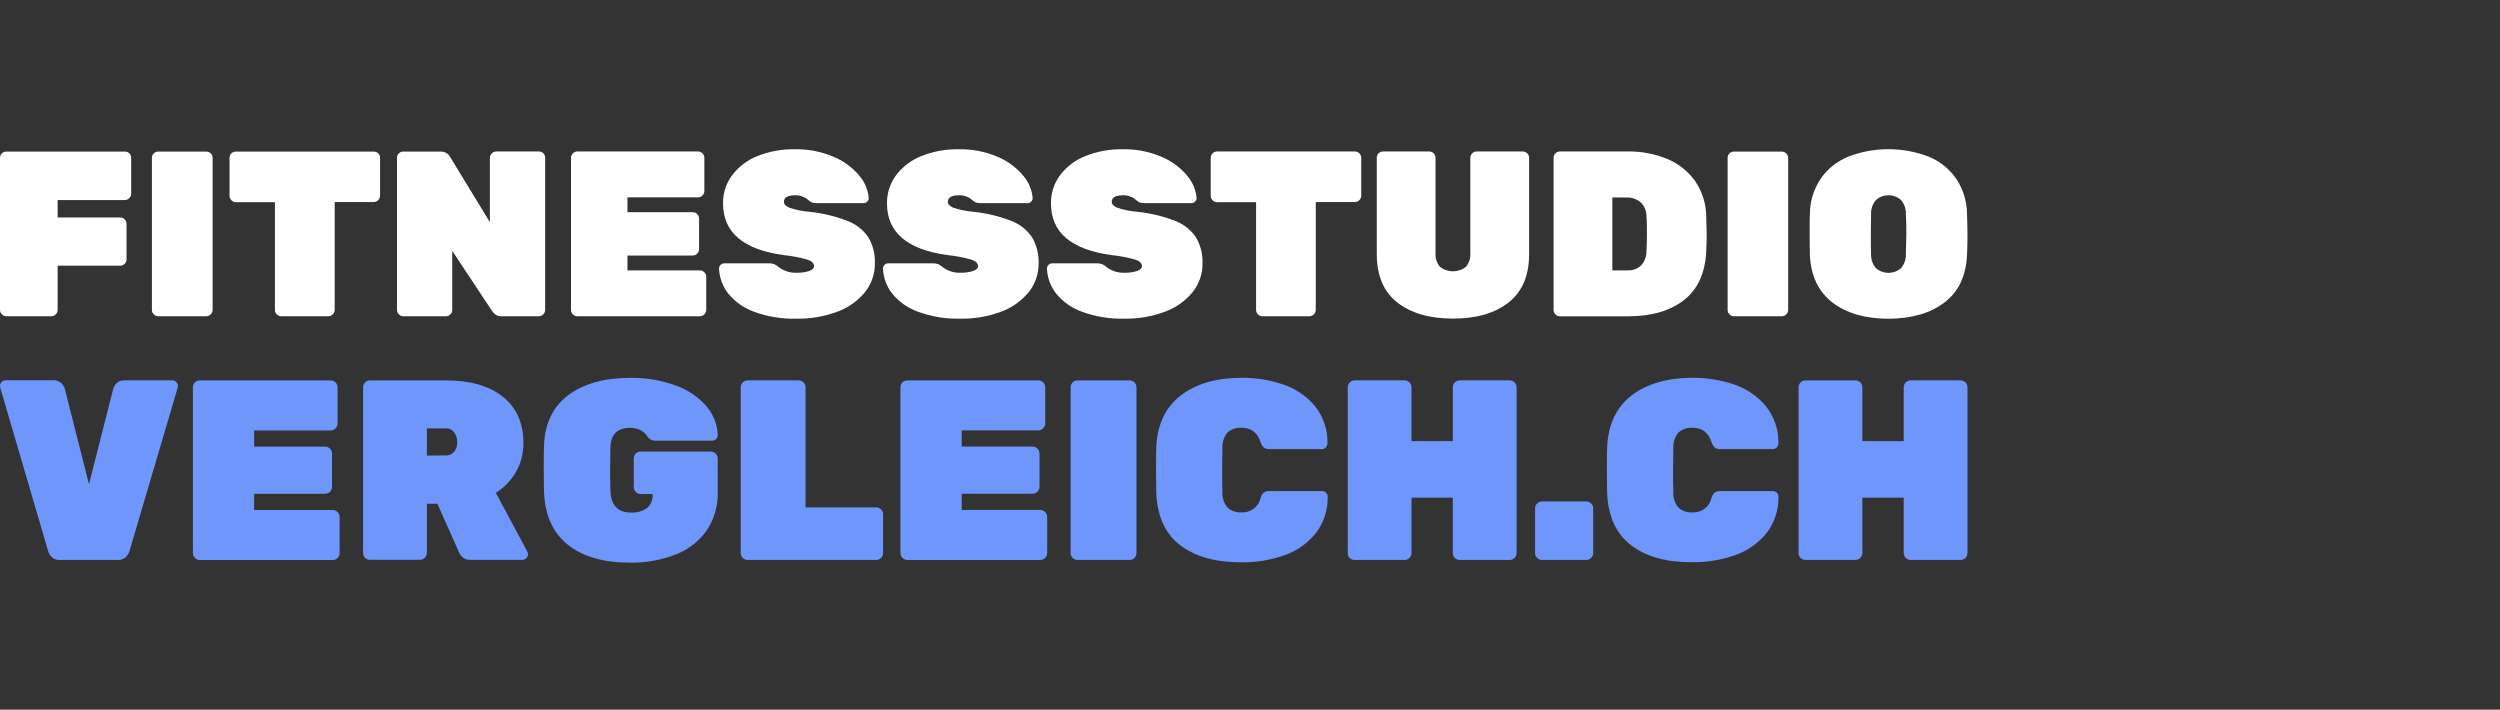
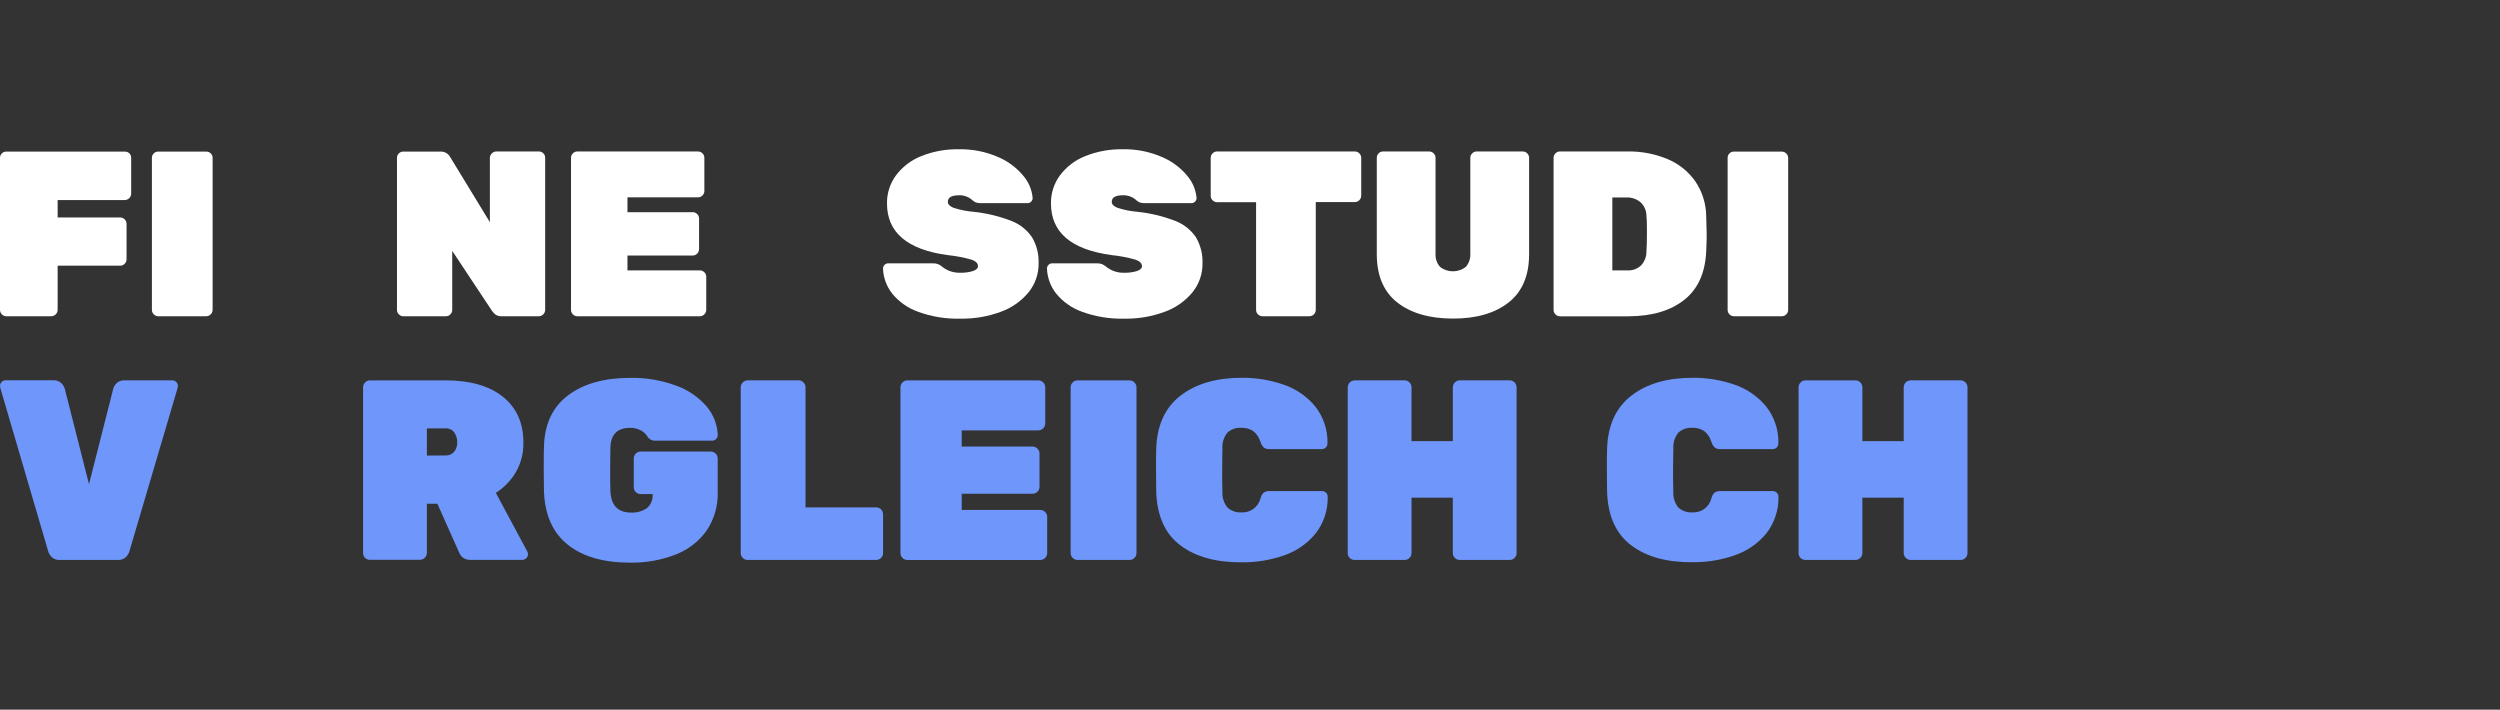
<svg xmlns="http://www.w3.org/2000/svg" height="44" viewBox="0 0 155 44" width="155">
  <rect x="0" y="0" width="155" height="44" fill="#333333" stroke="none" />
  <g fill="none" transform="translate(0 9)">
    <g fill="#fff">
      <path d="m.117 10.491c-.076-.072-.118-.172-.117-.277v-9.421c-.003-.107.039-.211.117-.285.074-.072.174-.112.277-.109h7.35c.103-.002.203.037.277.109.075.075.115.178.112.285v2.216c-.003.216-.178.391-.394.394h-4.165v1.08h3.878c.105-.001.205.041.277.117.076.072.118.172.117.277v2.201c.002.105-.041.205-.117.277-.072.076-.172.118-.277.117h-3.878v2.742c-.003.216-.178.391-.394.394h-2.795c-.101-.002-.197-.044-.267-.117z" />
      <path d="m9.535 10.491c-.075-.073-.117-.173-.117-.277v-9.421c-.002-.107.04-.21.117-.285.074-.072.174-.111.277-.109h2.976c.103-.002.203.037.277.109.075.073.117.173.117.277v9.428c-.003.216-.178.391-.394.394h-2.976c-.104 0-.204-.042-.277-.117z" />
-       <path d="m17.162 10.491c-.076-.072-.118-.172-.117-.277v-6.679h-2.419c-.105.002-.205-.041-.277-.117-.076-.072-.118-.172-.117-.277v-2.348c-.003-.107.039-.211.117-.285.074-.072.174-.112.277-.109h8.544c.103-.002.203.037.277.109.076.072.118.172.117.277v2.348c-.003.216-.178.391-.394.394h-2.419v6.686c-.003.216-.178.391-.394.394h-2.917c-.104 0-.204-.042-.277-.117z" />
      <path d="m24.73 10.491c-.076-.072-.118-.172-.117-.277v-9.421c-.003-.107.039-.211.117-.285.074-.072.174-.112.277-.109h2.302c.248-.013.481.117.6.335l2.463 4.041v-3.982c-0-.108.045-.211.125-.285.073-.075.173-.117.277-.117h2.64c.104 0 .204.042.277.117.074.076.113.179.109.285v9.421c-.003.216-.178.391-.394.394h-2.305c-.134.008-.267-.028-.379-.102-.084-.066-.158-.145-.219-.234l-2.465-3.718v3.66c.001.105-.041.205-.117.277-.072.075-.173.118-.277.117h-2.638c-.104.001-.205-.042-.277-.117z" />
      <path d="m35.52 10.491c-.076-.072-.118-.172-.117-.277v-9.421c-.003-.107.039-.211.117-.285.072-.076.172-.118.277-.117h7.479c.104 0 .204.042.277.117.076.072.118.172.117.277v2.056c.002.105-.041.205-.117.277-.072.076-.172.118-.277.117h-4.374v.92h4.046c.105-.001.205.041.277.117.075.072.118.173.117.277v1.893c.001.219-.175.399-.394.402h-4.046v.92h4.491c.105-.001.205.041.277.117.075.072.118.173.117.277v2.056c-.003.216-.178.391-.394.394h-7.596c-.105.001-.205-.041-.277-.117z" />
-       <path d="m46.761 10.331c-.631-.222-1.188-.613-1.611-1.131-.349-.444-.549-.988-.569-1.553 0-.085.035-.167.097-.226.059-.062.141-.096.226-.094h2.77c.112-.005.223.013.328.051.108.05.209.116.297.196.311.233.692.351 1.08.335.269.009.538-.028.795-.109.198-.071.297-.173.297-.297 0-.175-.13-.31-.394-.402-.486-.139-.984-.234-1.487-.285-2.507-.339-3.761-1.408-3.761-3.207-.009-.627.188-1.24.562-1.743.403-.533.946-.945 1.568-1.189.739-.295 1.53-.439 2.325-.422.826-.018 1.647.142 2.407.468.616.257 1.161.659 1.588 1.172.334.387.538.87.582 1.38.001.085-.033.167-.094.226-.054.059-.131.094-.211.094h-2.917c-.109.004-.218-.013-.32-.051-.093-.048-.179-.11-.254-.183-.215-.174-.486-.264-.762-.254-.468 0-.701.135-.701.407 0 .147.114.269.343.366.412.135.839.22 1.271.254.802.085 1.589.276 2.341.569.522.198.971.553 1.283 1.017.283.483.422 1.037.402 1.596.012.66-.211 1.303-.628 1.815-.457.549-1.054.966-1.728 1.205-.795.292-1.638.435-2.485.422-.898.026-1.793-.118-2.638-.424z" />
      <path d="m56.926 10.331c-.631-.222-1.188-.613-1.611-1.131-.349-.444-.549-.988-.569-1.553 0-.085.035-.167.097-.226.059-.062.141-.096.226-.094h2.77c.112-.005.223.013.328.051.108.05.209.116.297.196.311.233.692.351 1.08.335.269.009.538-.028.795-.109.198-.071.297-.173.297-.297 0-.175-.13-.31-.394-.402-.486-.139-.984-.234-1.487-.285-2.509-.339-3.763-1.408-3.761-3.207-.008-.627.189-1.239.562-1.743.403-.533.946-.945 1.568-1.189.738-.295 1.528-.438 2.323-.422.826-.018 1.647.142 2.407.468.617.256 1.162.658 1.588 1.172.334.387.538.87.582 1.38.001.085-.033.167-.094.226-.054.059-.131.094-.211.094h-2.917c-.109.004-.218-.013-.32-.051-.093-.048-.179-.11-.254-.183-.215-.174-.486-.264-.762-.254-.468 0-.701.135-.701.407 0 .147.114.269.343.366.412.135.839.22 1.271.254.802.085 1.589.276 2.341.569.518.201.961.555 1.271 1.017.283.483.422 1.037.402 1.596.012.66-.211 1.303-.628 1.815-.457.549-1.054.966-1.728 1.205-.795.292-1.638.435-2.485.422-.893.024-1.783-.12-2.623-.424z" />
      <path d="m67.092 10.331c-.631-.222-1.188-.613-1.611-1.131-.349-.444-.549-.988-.569-1.553 0-.085.035-.167.097-.226.059-.062.141-.096.226-.094h2.77c.112-.005.223.013.328.051.108.05.209.116.297.196.311.233.692.351 1.08.335.269.009.538-.028.795-.109.198-.071.297-.173.297-.297 0-.175-.13-.31-.394-.402-.486-.139-.984-.234-1.487-.285-2.509-.339-3.763-1.408-3.761-3.207-.008-.627.189-1.239.562-1.743.403-.533.946-.945 1.568-1.189.737-.294 1.526-.438 2.32-.422.826-.018 1.647.142 2.407.468.617.256 1.162.658 1.588 1.172.334.387.538.87.582 1.38.001.085-.033.167-.094.226-.054.059-.131.094-.211.094h-2.915c-.11.004-.219-.013-.323-.051-.093-.048-.179-.11-.254-.183-.215-.174-.486-.264-.762-.254-.468 0-.699.135-.699.407 0 .147.112.269.341.366.412.135.839.22 1.271.254.802.085 1.589.276 2.341.569.518.201.961.555 1.271 1.017.283.483.422 1.037.402 1.596.012.66-.211 1.303-.628 1.815-.457.549-1.054.966-1.728 1.205-.795.292-1.638.435-2.485.422-.892.023-1.781-.121-2.62-.424z" />
      <path d="m77.994 10.491c-.076-.072-.118-.172-.117-.277v-6.679h-2.419c-.105.002-.205-.04-.277-.117-.076-.072-.118-.172-.117-.277v-2.348c-.003-.107.039-.211.117-.285.072-.076.172-.118.277-.117h8.544c.104 0 .204.042.277.117.075.073.117.173.117.277v2.348c0 .104-.042.204-.117.277-.072.076-.172.118-.277.117h-2.424v6.686c-.003.216-.178.391-.394.394h-2.91c-.105.001-.206-.041-.28-.117z" />
      <path d="m86.632 9.754c-.847-.666-1.271-1.665-1.271-2.996v-5.965c-.003-.106.037-.209.112-.285.073-.075.173-.117.277-.117h2.859c.104 0 .204.042.277.117.075.073.117.173.117.277v5.914c-.022.304.074.605.269.839.473.379 1.146.379 1.619 0 .195-.234.292-.535.269-.839v-5.906c-.003-.107.039-.211.117-.285.072-.075.173-.118.277-.117h2.856c.104-.001.205.042.277.117.076.072.118.172.117.277v5.972c0 1.332-.424 2.33-1.271 2.996-.847.666-1.994.999-3.441.999-1.457 0-2.611-.333-3.461-.999z" />
      <path d="m96.439 10.491c-.076-.072-.118-.172-.117-.277v-9.421c-.003-.107.039-.211.117-.285.072-.075.173-.118.277-.117h4.198c.845-.015 1.684.145 2.465.468.69.287 1.286.762 1.72 1.37.439.64.678 1.397.686 2.173.018.544.028.915.028 1.108 0 .193 0 .541-.028 1.065-.059 1.342-.514 2.348-1.365 3.019-.851.671-1.995 1.01-3.433 1.017h-4.272c-.105 0-.205-.043-.277-.119zm4.475-2.727c.304.014.6-.094.823-.3.227-.237.35-.554.343-.882.02-.282.03-.646.03-1.093 0-.447 0-.818-.03-1.08.007-.331-.128-.649-.371-.874-.243-.2-.552-.304-.867-.292h-.877v4.521z" />
      <path d="m107.23 10.491c-.076-.072-.118-.172-.117-.277v-9.421c-.003-.107.039-.211.117-.285.072-.071.169-.11.269-.109h2.973c.104 0 .204.042.277.117.076.072.118.172.117.277v9.421c.001.105-.041.205-.117.277-.073.075-.173.117-.277.117h-2.973c-.102-.001-.199-.043-.269-.117z" />
-       <path d="m113.598 9.746c-.866-.678-1.327-1.654-1.385-2.93 0-.254-.015-.686-.015-1.271s0-1.017.015-1.299c.007-.768.237-1.518.663-2.158.422-.611 1.012-1.086 1.698-1.37 1.614-.624 3.403-.624 5.017 0 .686.283 1.276.759 1.698 1.37.426.64.657 1.389.666 2.158.018.544.028.978.028 1.299 0 .32 0 .742-.028 1.271-.058 1.284-.52 2.261-1.388 2.93-.867.669-2.029 1.008-3.484 1.017-1.457-.007-2.618-.346-3.484-1.017zm4.267-2.122c.21-.247.317-.566.3-.889.018-.562.028-.976.028-1.238s0-.686-.028-1.21c.017-.325-.093-.644-.308-.889-.441-.39-1.104-.39-1.545 0-.214.245-.323.565-.305.889 0 .254-.015.666-.015 1.21 0 .544 0 .958.015 1.238-.018.324.088.642.297.889.447.39 1.113.39 1.56 0z" />
    </g>
    <g fill="#6e96fb">
      <path d="m3.228 25.558c-.113-.096-.195-.224-.236-.366l-2.976-10.15-.015-.109c-.003-.095.034-.187.102-.254.067-.068.159-.105.254-.102h2.948c.173-.009.342.047.475.158.109.099.191.225.236.366l1.502 5.919 1.504-5.919c.041-.138.118-.263.224-.361.133-.111.303-.167.475-.158h2.953c.095-.004.188.033.254.102.068.067.106.159.104.254l-.018.109-2.994 10.145c-.044.141-.126.268-.236.366-.132.112-.302.17-.475.16h-3.606c-.173.01-.343-.048-.475-.16z" />
-       <path d="m12.087 25.591c-.082-.079-.128-.189-.127-.302v-10.277c-.001-.114.045-.223.127-.302.078-.082.187-.128.3-.127h8.117c.235.004.424.194.427.43v2.244c0.0.113-.046.221-.127.3-.077.083-.186.13-.3.13h-4.747v1.001h4.399c.236.003.427.193.429.429v2.069c0.0.114-.045.223-.127.302-.078.082-.187.127-.3.127h-4.402v1.004h4.872c.236.001.427.193.427.429v2.244c0 .236-.191.428-.427.429h-8.242c-.114 0-.222-.047-.3-.13z" />
      <path d="m22.638 25.591c-.082-.079-.128-.189-.127-.302v-10.277c-.001-.114.045-.223.127-.302.078-.082.187-.128.3-.127h4.684c1.525 0 2.711.339 3.558 1.017.847.678 1.271 1.624 1.271 2.839.013.638-.146 1.267-.46 1.822-.306.526-.735.971-1.25 1.296l1.947 3.627c.029.054.045.114.048.175-.003.192-.157.347-.348.351h-3.23c-.162.008-.321-.039-.452-.135-.1-.077-.179-.179-.229-.295l-1.36-3.05h-.651v3.05c-.003.235-.192.425-.427.429h-3.1c-.112.004-.22-.039-.3-.117zm4.984-6.353c.205.012.404-.073.536-.231.131-.164.198-.37.191-.579.005-.219-.059-.434-.183-.615-.125-.173-.331-.269-.544-.254h-1.156v1.687z" />
      <path d="m35.216 24.781c-.93-.732-1.427-1.825-1.489-3.278 0-.287-.015-.762-.015-1.416 0-.653 0-1.151.015-1.449.049-1.377.551-2.423 1.504-3.136.954-.713 2.23-1.072 3.827-1.075.971-.018 1.937.144 2.849.478.734.258 1.388.702 1.898 1.288.425.498.67 1.125.696 1.779-.003.192-.157.347-.348.351h-3.492c-.172.015-.342-.049-.46-.175-.043-.069-.091-.135-.142-.198-.104-.127-.236-.228-.386-.295-.191-.088-.4-.131-.61-.127-.779 0-1.185.397-1.217 1.192 0 .287-.015.732-.015 1.337s0 1.062.015 1.37c.03.9.457 1.352 1.271 1.352.35.02.698-.075.989-.272.25-.212.383-.532.356-.859v-.015h-.742c-.114 0-.223-.045-.302-.127-.081-.079-.127-.189-.125-.302v-1.779c-0-.236.191-.428.427-.429h4.351c.113-0.0.221.046.3.127.082.079.128.189.127.302v2.069c.029.851-.211 1.689-.684 2.396-.478.673-1.144 1.19-1.914 1.487-.905.353-1.87.526-2.841.508-1.642-.003-2.923-.371-3.843-1.103z" />
      <path d="m46.052 25.591c-.083-.079-.129-.188-.127-.302v-10.277c.003-.235.192-.425.427-.43h3.164c.113-.001.222.045.3.127.082.079.128.188.127.302v7.446h4.381c.236.001.427.193.427.429v2.402c0 .236-.191.428-.427.43h-7.972c-.113.001-.222-.045-.3-.127z" />
      <path d="m55.953 25.591c-.081-.08-.126-.189-.125-.302v-10.277c-.002-.114.043-.223.125-.302.079-.082.189-.128.302-.127h8.115c.238 0 .432.191.435.429v2.244c-.005.234-.193.423-.427.429h-4.752v1.001h4.397c.235.004.424.194.427.429v2.069c-.003.235-.192.425-.427.429h-4.397v1.004h4.872c.113-0.0.221.046.3.127.082.079.128.189.127.302v2.244c0.0.114-.045.223-.127.302-.078.082-.187.127-.3.127h-8.242c-.114-0-.223-.047-.302-.13z" />
      <path d="m66.505 25.591c-.081-.08-.126-.189-.125-.302v-10.277c-.002-.114.043-.223.125-.302.079-.082.189-.128.302-.127h3.228c.235.004.424.194.427.429v10.277c0.0.114-.045.223-.127.302-.078.082-.187.127-.3.127h-3.228c-.114 0-.223-.045-.302-.127z" />
      <path d="m73.191 24.819c-.939-.705-1.439-1.789-1.502-3.253 0-.287-.015-.762-.015-1.4s0-1.133.015-1.431c.064-1.423.573-2.497 1.525-3.222.952-.725 2.207-1.089 3.764-1.09.892-.009 1.778.136 2.62.429.759.261 1.432.727 1.944 1.344.514.654.784 1.468.762 2.3 0.0.193-.155.349-.348.351h-3.228c-.131.01-.262-.024-.371-.097-.102-.101-.176-.227-.213-.366-.079-.266-.24-.499-.46-.668-.218-.135-.471-.202-.727-.191-.313-.02-.62.087-.854.295-.226.277-.337.63-.313.986 0 .287-.015.727-.015 1.322s0 1.044.015 1.352c-.025.36.089.715.318.994.234.208.541.314.854.295.551.036 1.049-.325 1.187-.859.029-.139.098-.266.198-.366.115-.074.25-.108.386-.097h3.228c.096-.002.188.035.254.104.069.066.106.159.102.254.019.828-.251 1.636-.762 2.287-.513.618-1.185 1.083-1.944 1.344-.842.293-1.729.438-2.62.429-1.599.008-2.866-.341-3.799-1.047z" />
      <path d="m83.687 25.599c-.086-.08-.132-.193-.127-.31v-10.277c.003-.235.192-.425.427-.43h3.1c.113-.001.222.045.3.127.082.079.128.188.127.302v3.339h2.562v-3.339c.003-.236.193-.427.429-.43h3.1c.234.005.422.195.424.43v10.277c0.0.114-.045.223-.127.302-.078.082-.187.127-.3.127h-3.1c-.114.001-.223-.045-.302-.127-.082-.079-.128-.189-.127-.302v-3.433h-2.559v3.433c0.0.114-.045.223-.127.302-.078.082-.187.128-.3.127h-3.1c-.112.001-.22-.041-.3-.119z" />
-       <path d="m95.301 25.591c-.083-.079-.129-.188-.127-.302v-2.768c-.002-.114.044-.224.127-.302.077-.083.186-.129.3-.127h2.75c.113-.002.223.044.3.127.082.079.128.188.127.302v2.768c0.0.114-.045.223-.127.302-.078.082-.187.128-.3.127h-2.752c-.112 0-.22-.046-.297-.127z" />
      <path d="m101.146 24.819c-.94-.705-1.442-1.789-1.504-3.253 0-.287-.015-.762-.015-1.4s0-1.133.015-1.431c.064-1.423.573-2.497 1.525-3.222.952-.725 2.208-1.089 3.766-1.09.891-.009 1.776.137 2.618.429.759.262 1.433.727 1.947 1.344.514.654.784 1.468.762 2.3 0.0.193-.155.349-.348.351h-3.222c-.132.01-.263-.024-.374-.097-.102-.101-.176-.227-.213-.366-.078-.265-.239-.499-.457-.668-.219-.135-.473-.201-.729-.191-.313-.02-.62.087-.854.295-.228.276-.34.629-.315.986 0 .287-.018.727-.018 1.322s0 1.044.018 1.352c-.027.359.086.715.315.994.234.208.541.314.854.295.551.037 1.05-.324 1.187-.859.029-.139.098-.266.198-.366.115-.074.252-.108.389-.097h3.225c.193.001.348.158.348.351.019.828-.251 1.636-.762 2.287-.514.617-1.187 1.082-1.947 1.344-.841.293-1.727.438-2.618.429-1.594.014-2.857-.333-3.789-1.039z" />
      <path d="m111.639 25.599c-.085-.08-.131-.193-.127-.31v-10.277c-.001-.114.045-.223.127-.302.078-.082.187-.128.3-.127h3.1c.114-0.0.223.045.302.127.081.079.127.189.125.302v3.339h2.564v-3.339c.003-.235.192-.425.427-.43h3.1c.113-.001.222.045.3.127.082.079.128.188.127.302v10.277c0.0.114-.045.223-.127.302-.078.082-.187.128-.3.127h-3.1c-.235-.004-.424-.194-.427-.43v-3.433h-2.564v3.433c0.0.236-.191.428-.427.43h-3.1c-.112.001-.22-.041-.3-.119z" />
    </g>
  </g>
</svg>